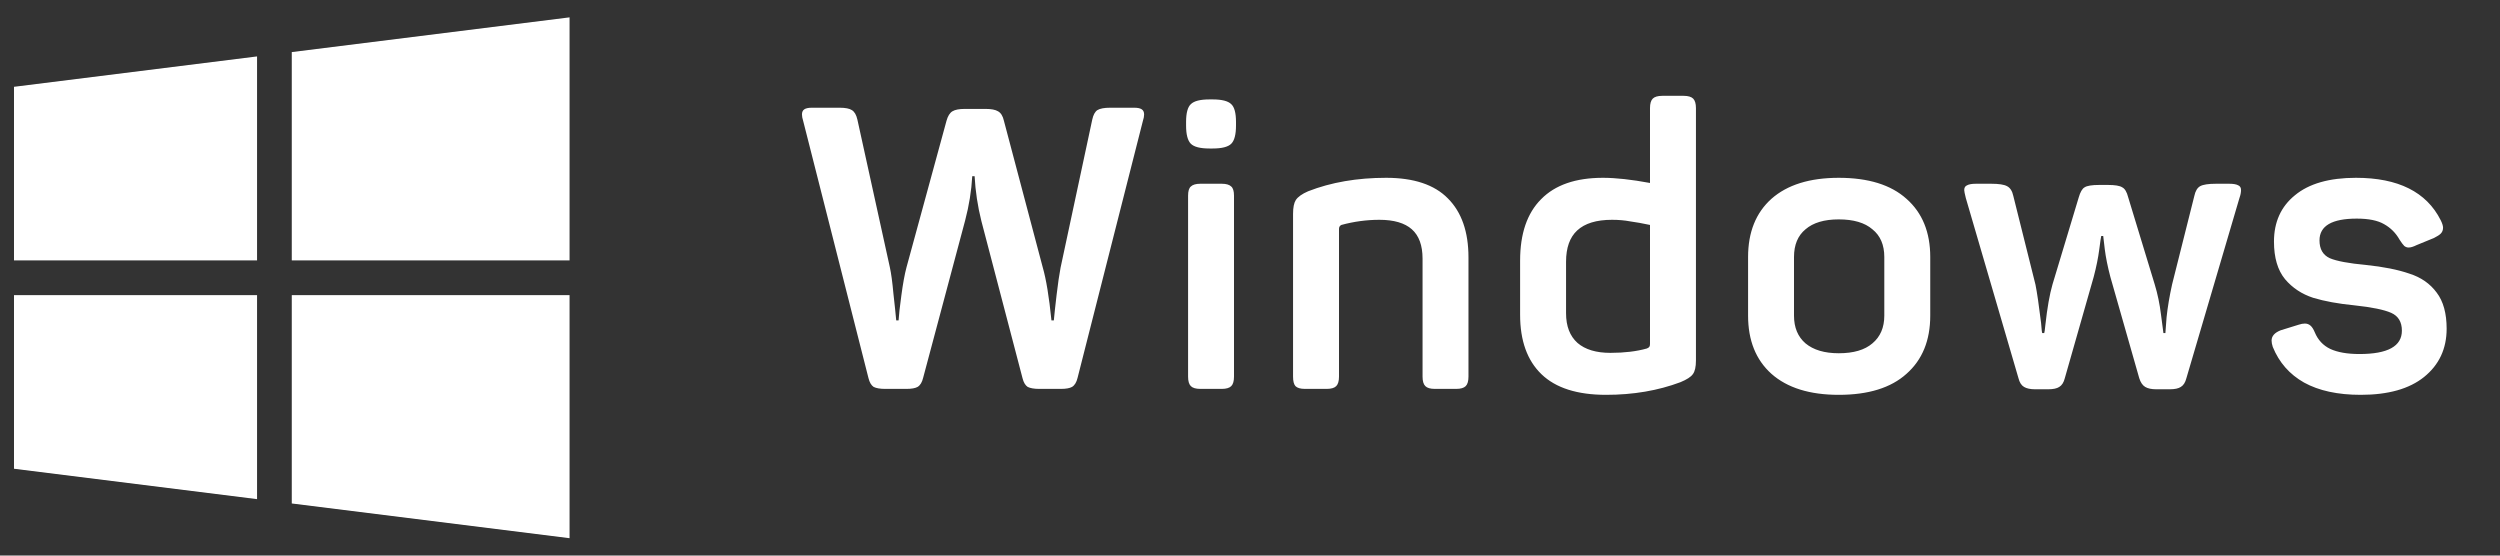
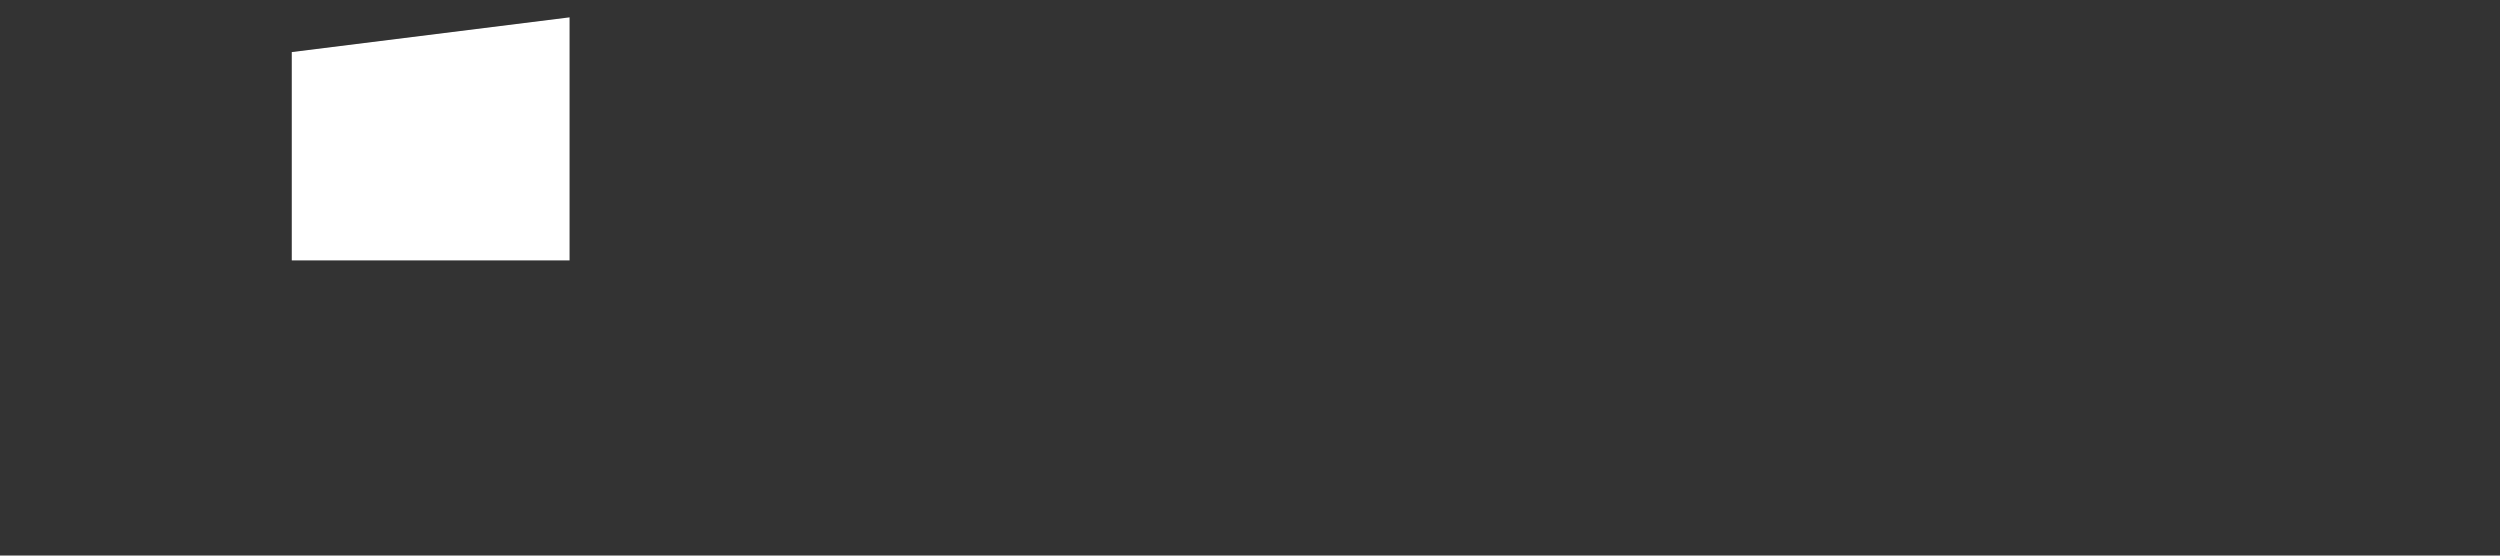
<svg xmlns="http://www.w3.org/2000/svg" width="90" height="20" viewBox="0 0 90 20" fill="none">
  <rect x="0" y="0" width="90" height="20" fill="#333333" stroke="none" />
  <g clip-path="url(#clip0_9676_62140)">
-     <path d="M0.504 3.125V9.375H9.254V2.031L0.504 3.125Z" fill="white" />
    <path d="M10.504 1.875V9.375H20.504V0.625L10.504 1.875Z" fill="white" />
-     <path d="M10.504 10.625V18.125L20.504 19.375V10.625H10.504Z" fill="white" />
-     <path d="M0.504 10.625V16.875L9.254 17.969V10.625H0.504Z" fill="white" />
  </g>
-   <path d="M31.864 14C31.684 14 31.546 13.976 31.451 13.929C31.366 13.872 31.304 13.767 31.266 13.615L28.913 4.349C28.885 4.263 28.871 4.187 28.871 4.12C28.871 4.035 28.899 3.973 28.956 3.935C29.013 3.897 29.104 3.878 29.227 3.878H30.225C30.434 3.878 30.581 3.907 30.667 3.964C30.762 4.021 30.828 4.135 30.866 4.306L32.035 9.623C32.083 9.842 32.126 10.16 32.164 10.579C32.211 10.997 32.245 11.315 32.264 11.534H32.349C32.359 11.353 32.392 11.054 32.449 10.636C32.506 10.208 32.568 9.87 32.634 9.623L34.074 4.349C34.122 4.177 34.193 4.063 34.288 4.006C34.383 3.949 34.53 3.921 34.73 3.921H35.486C35.685 3.921 35.833 3.949 35.928 4.006C36.032 4.063 36.103 4.177 36.141 4.349L37.538 9.623C37.662 10.051 37.767 10.688 37.852 11.534H37.938C37.957 11.325 37.99 11.02 38.037 10.621C38.085 10.213 38.133 9.885 38.18 9.638L39.321 4.306C39.358 4.135 39.42 4.021 39.506 3.964C39.601 3.907 39.753 3.878 39.962 3.878H40.832C40.955 3.878 41.045 3.897 41.102 3.935C41.16 3.973 41.188 4.035 41.188 4.12C41.188 4.187 41.174 4.263 41.145 4.349L38.793 13.601C38.755 13.762 38.688 13.872 38.593 13.929C38.508 13.976 38.375 14 38.194 14H37.41C37.23 14 37.092 13.976 36.997 13.929C36.911 13.872 36.849 13.767 36.811 13.615L35.329 7.955C35.196 7.423 35.115 6.886 35.086 6.344H35.001C34.972 6.867 34.887 7.399 34.744 7.941L33.233 13.601C33.195 13.762 33.129 13.872 33.033 13.929C32.948 13.976 32.815 14 32.634 14H31.864ZM43.213 14C43.051 14 42.937 13.967 42.87 13.9C42.804 13.834 42.771 13.72 42.771 13.558V7.043C42.771 6.881 42.804 6.772 42.87 6.715C42.937 6.649 43.051 6.615 43.213 6.615H43.983C44.144 6.615 44.258 6.649 44.325 6.715C44.391 6.772 44.424 6.881 44.424 7.043V13.558C44.424 13.72 44.391 13.834 44.325 13.9C44.258 13.967 44.144 14 43.983 14H43.213ZM42.699 4.391C42.699 4.068 42.757 3.854 42.87 3.75C42.985 3.636 43.208 3.579 43.541 3.579H43.655C43.987 3.579 44.211 3.636 44.325 3.75C44.439 3.854 44.496 4.068 44.496 4.391V4.52C44.496 4.843 44.439 5.061 44.325 5.175C44.211 5.289 43.987 5.346 43.655 5.346H43.541C43.208 5.346 42.985 5.289 42.87 5.175C42.757 5.061 42.699 4.843 42.699 4.52V4.391ZM46.978 14C46.816 14 46.702 13.967 46.636 13.9C46.578 13.834 46.55 13.72 46.55 13.558V7.699C46.55 7.471 46.583 7.304 46.65 7.2C46.726 7.086 46.873 6.981 47.092 6.886C47.919 6.563 48.855 6.401 49.9 6.401C50.898 6.401 51.639 6.649 52.124 7.143C52.618 7.637 52.865 8.345 52.865 9.267V13.558C52.865 13.72 52.832 13.834 52.766 13.9C52.699 13.967 52.585 14 52.423 14H51.654C51.492 14 51.378 13.967 51.312 13.9C51.245 13.834 51.212 13.72 51.212 13.558V9.31C51.212 8.834 51.083 8.483 50.827 8.255C50.57 8.027 50.181 7.913 49.658 7.913C49.202 7.913 48.745 7.974 48.289 8.098C48.232 8.126 48.204 8.174 48.204 8.24V13.558C48.204 13.72 48.17 13.834 48.104 13.9C48.037 13.967 47.923 14 47.762 14H46.978ZM57.818 14.214C56.782 14.214 56.007 13.967 55.494 13.473C54.98 12.978 54.724 12.265 54.724 11.334V9.381C54.724 8.412 54.976 7.675 55.48 7.171C55.983 6.658 56.724 6.401 57.703 6.401C58.169 6.401 58.735 6.463 59.4 6.587V3.892C59.4 3.731 59.433 3.617 59.5 3.55C59.566 3.484 59.68 3.45 59.842 3.45H60.612C60.773 3.45 60.887 3.484 60.954 3.55C61.02 3.617 61.054 3.731 61.054 3.892V12.974C61.054 13.211 61.016 13.377 60.94 13.473C60.873 13.568 60.726 13.663 60.498 13.758C59.69 14.062 58.796 14.214 57.818 14.214ZM56.378 11.277C56.378 11.743 56.515 12.099 56.791 12.346C57.067 12.584 57.461 12.703 57.974 12.703C58.478 12.703 58.915 12.65 59.286 12.546C59.333 12.527 59.362 12.508 59.371 12.489C59.39 12.47 59.4 12.437 59.4 12.389V8.098C59.134 8.041 58.896 7.998 58.687 7.97C58.487 7.932 58.269 7.913 58.031 7.913C57.471 7.913 57.052 8.041 56.777 8.298C56.511 8.545 56.378 8.92 56.378 9.424V11.277ZM66.195 14.214C65.15 14.214 64.342 13.962 63.772 13.458C63.211 12.954 62.931 12.256 62.931 11.363V9.253C62.931 8.359 63.211 7.661 63.772 7.157C64.342 6.653 65.15 6.401 66.195 6.401C67.26 6.401 68.073 6.653 68.633 7.157C69.204 7.661 69.489 8.359 69.489 9.253V11.363C69.489 12.256 69.204 12.954 68.633 13.458C68.073 13.962 67.26 14.214 66.195 14.214ZM64.584 11.363C64.584 11.79 64.722 12.123 64.998 12.361C65.283 12.598 65.682 12.717 66.195 12.717C66.728 12.717 67.132 12.598 67.407 12.361C67.692 12.123 67.835 11.79 67.835 11.363V9.253C67.835 8.815 67.692 8.483 67.407 8.255C67.132 8.017 66.728 7.898 66.195 7.898C65.673 7.898 65.273 8.017 64.998 8.255C64.722 8.483 64.584 8.815 64.584 9.253V11.363ZM73.264 14.014C73.093 14.014 72.96 13.986 72.865 13.929C72.769 13.872 72.703 13.767 72.665 13.615L70.769 7.128C70.731 6.976 70.712 6.881 70.712 6.843C70.712 6.758 70.745 6.701 70.812 6.672C70.878 6.634 70.987 6.615 71.139 6.615H71.681C71.957 6.615 72.147 6.644 72.251 6.701C72.365 6.758 72.442 6.877 72.48 7.057L73.278 10.251C73.335 10.536 73.401 10.992 73.478 11.619C73.496 11.857 73.511 11.98 73.52 11.99H73.592C73.601 11.98 73.615 11.881 73.634 11.691C73.701 11.082 73.786 10.598 73.891 10.236L74.832 7.114C74.889 6.915 74.96 6.791 75.046 6.744C75.131 6.687 75.307 6.658 75.573 6.658H75.887C76.144 6.658 76.314 6.687 76.4 6.744C76.495 6.791 76.566 6.91 76.614 7.1L77.569 10.236C77.674 10.579 77.75 10.944 77.797 11.334C77.845 11.714 77.873 11.933 77.883 11.99H77.954C77.954 11.961 77.968 11.771 77.997 11.42C78.035 11.059 78.101 10.664 78.196 10.236L78.995 7.057C79.033 6.877 79.104 6.758 79.209 6.701C79.313 6.644 79.503 6.615 79.779 6.615H80.249C80.401 6.615 80.511 6.634 80.577 6.672C80.644 6.701 80.677 6.758 80.677 6.843C80.677 6.929 80.658 7.024 80.62 7.128L78.71 13.615C78.672 13.767 78.605 13.872 78.51 13.929C78.424 13.986 78.291 14.014 78.111 14.014H77.626C77.455 14.014 77.322 13.986 77.227 13.929C77.132 13.872 77.061 13.767 77.013 13.615L75.972 9.965C75.877 9.604 75.811 9.276 75.773 8.982C75.735 8.687 75.716 8.526 75.716 8.497H75.644C75.635 8.526 75.611 8.687 75.573 8.982C75.535 9.276 75.469 9.604 75.374 9.965L74.333 13.615C74.295 13.767 74.228 13.872 74.133 13.929C74.048 13.986 73.915 14.014 73.734 14.014H73.264ZM84.985 14.214C84.158 14.214 83.479 14.066 82.946 13.772C82.424 13.477 82.048 13.05 81.82 12.489C81.792 12.403 81.777 12.327 81.777 12.261C81.777 12.099 81.887 11.976 82.105 11.89L82.747 11.691C82.832 11.662 82.908 11.648 82.975 11.648C83.051 11.648 83.117 11.671 83.174 11.719C83.231 11.767 83.284 11.847 83.331 11.961C83.445 12.237 83.631 12.437 83.887 12.56C84.153 12.684 84.505 12.745 84.942 12.745C85.959 12.745 86.468 12.465 86.468 11.904C86.468 11.591 86.339 11.377 86.083 11.263C85.826 11.149 85.384 11.059 84.757 10.992C84.177 10.935 83.683 10.845 83.274 10.721C82.866 10.588 82.528 10.365 82.262 10.051C81.996 9.728 81.863 9.276 81.863 8.697C81.863 7.993 82.115 7.437 82.618 7.029C83.122 6.611 83.854 6.401 84.814 6.401C86.335 6.401 87.352 6.91 87.865 7.927C87.922 8.041 87.95 8.131 87.95 8.198C87.95 8.283 87.922 8.355 87.865 8.412C87.817 8.459 87.736 8.511 87.622 8.568L86.995 8.825C86.881 8.882 86.786 8.911 86.71 8.911C86.653 8.911 86.601 8.892 86.553 8.854C86.506 8.806 86.449 8.73 86.382 8.625C86.249 8.388 86.064 8.202 85.826 8.069C85.598 7.936 85.27 7.87 84.842 7.87C83.949 7.87 83.502 8.131 83.502 8.654C83.502 8.968 83.626 9.181 83.873 9.295C84.12 9.4 84.553 9.481 85.17 9.538C85.807 9.604 86.33 9.709 86.739 9.851C87.157 9.984 87.485 10.213 87.722 10.536C87.96 10.849 88.079 11.282 88.079 11.833C88.079 12.555 87.808 13.135 87.266 13.572C86.734 14 85.973 14.214 84.985 14.214Z" fill="white" />
  <defs>
    <clipPath id="clip0_9676_62140">
      <rect width="20" height="20" fill="white" transform="translate(0.5)" />
    </clipPath>
  </defs>
</svg>